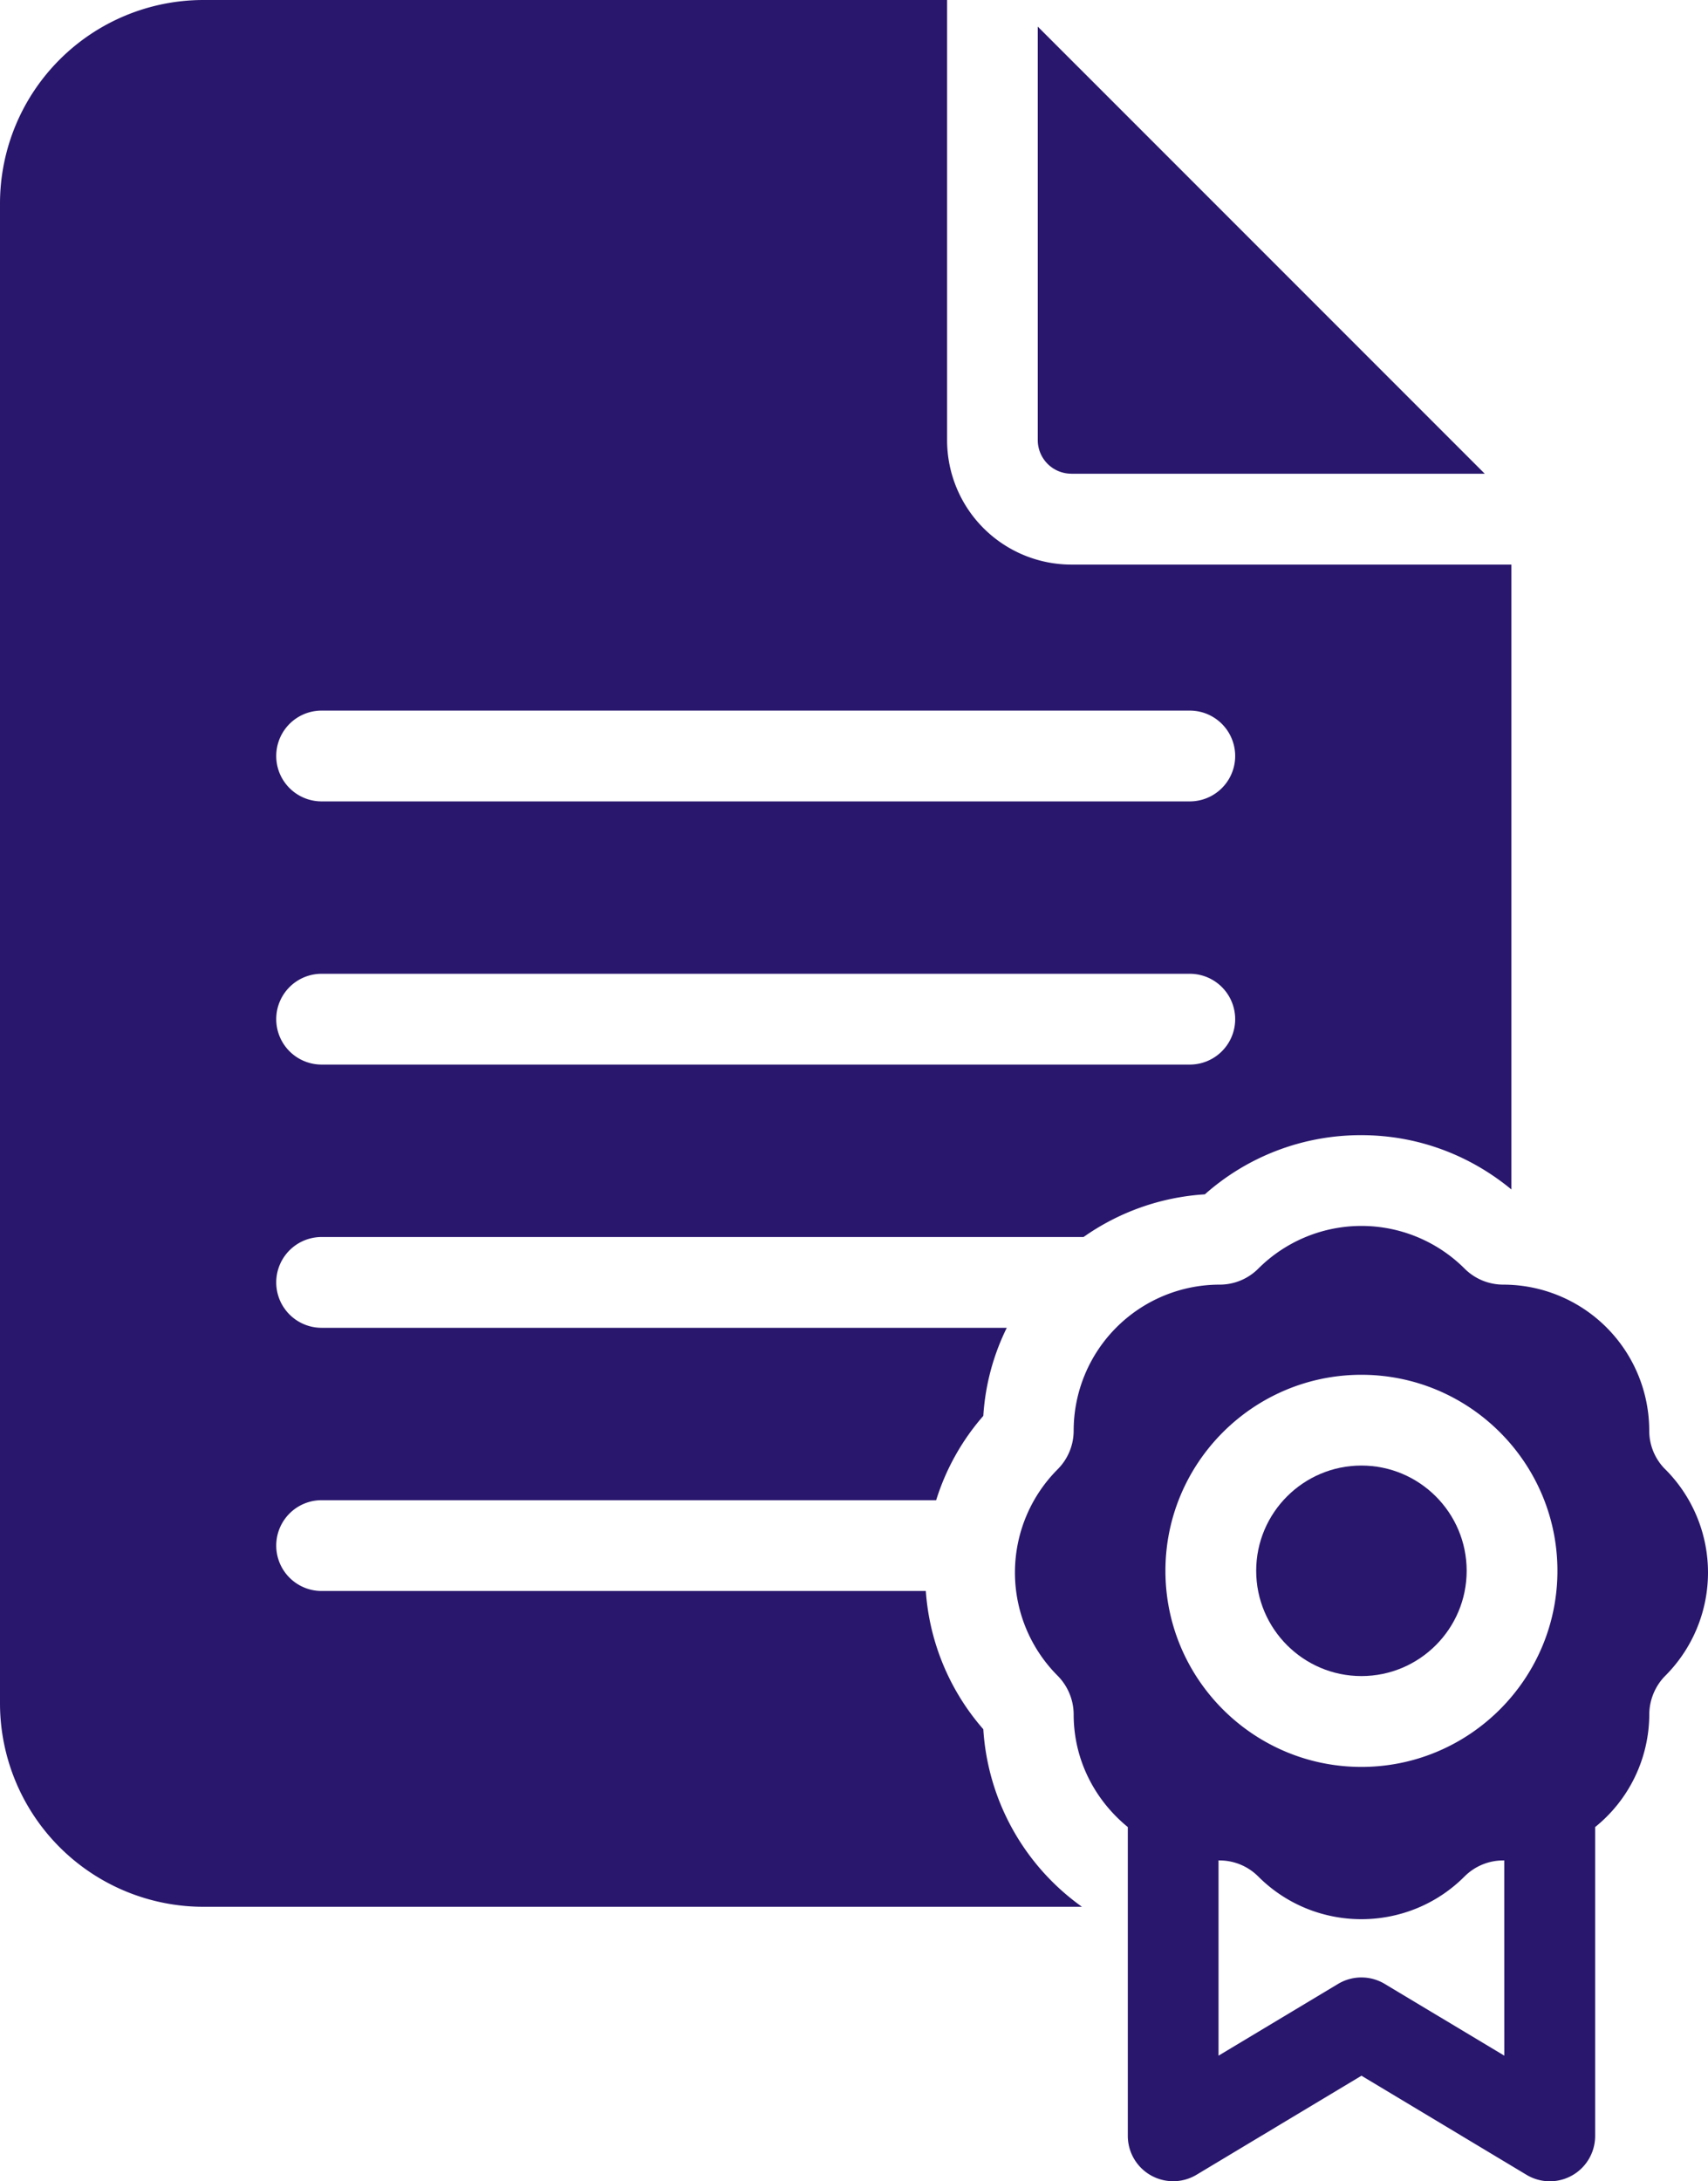
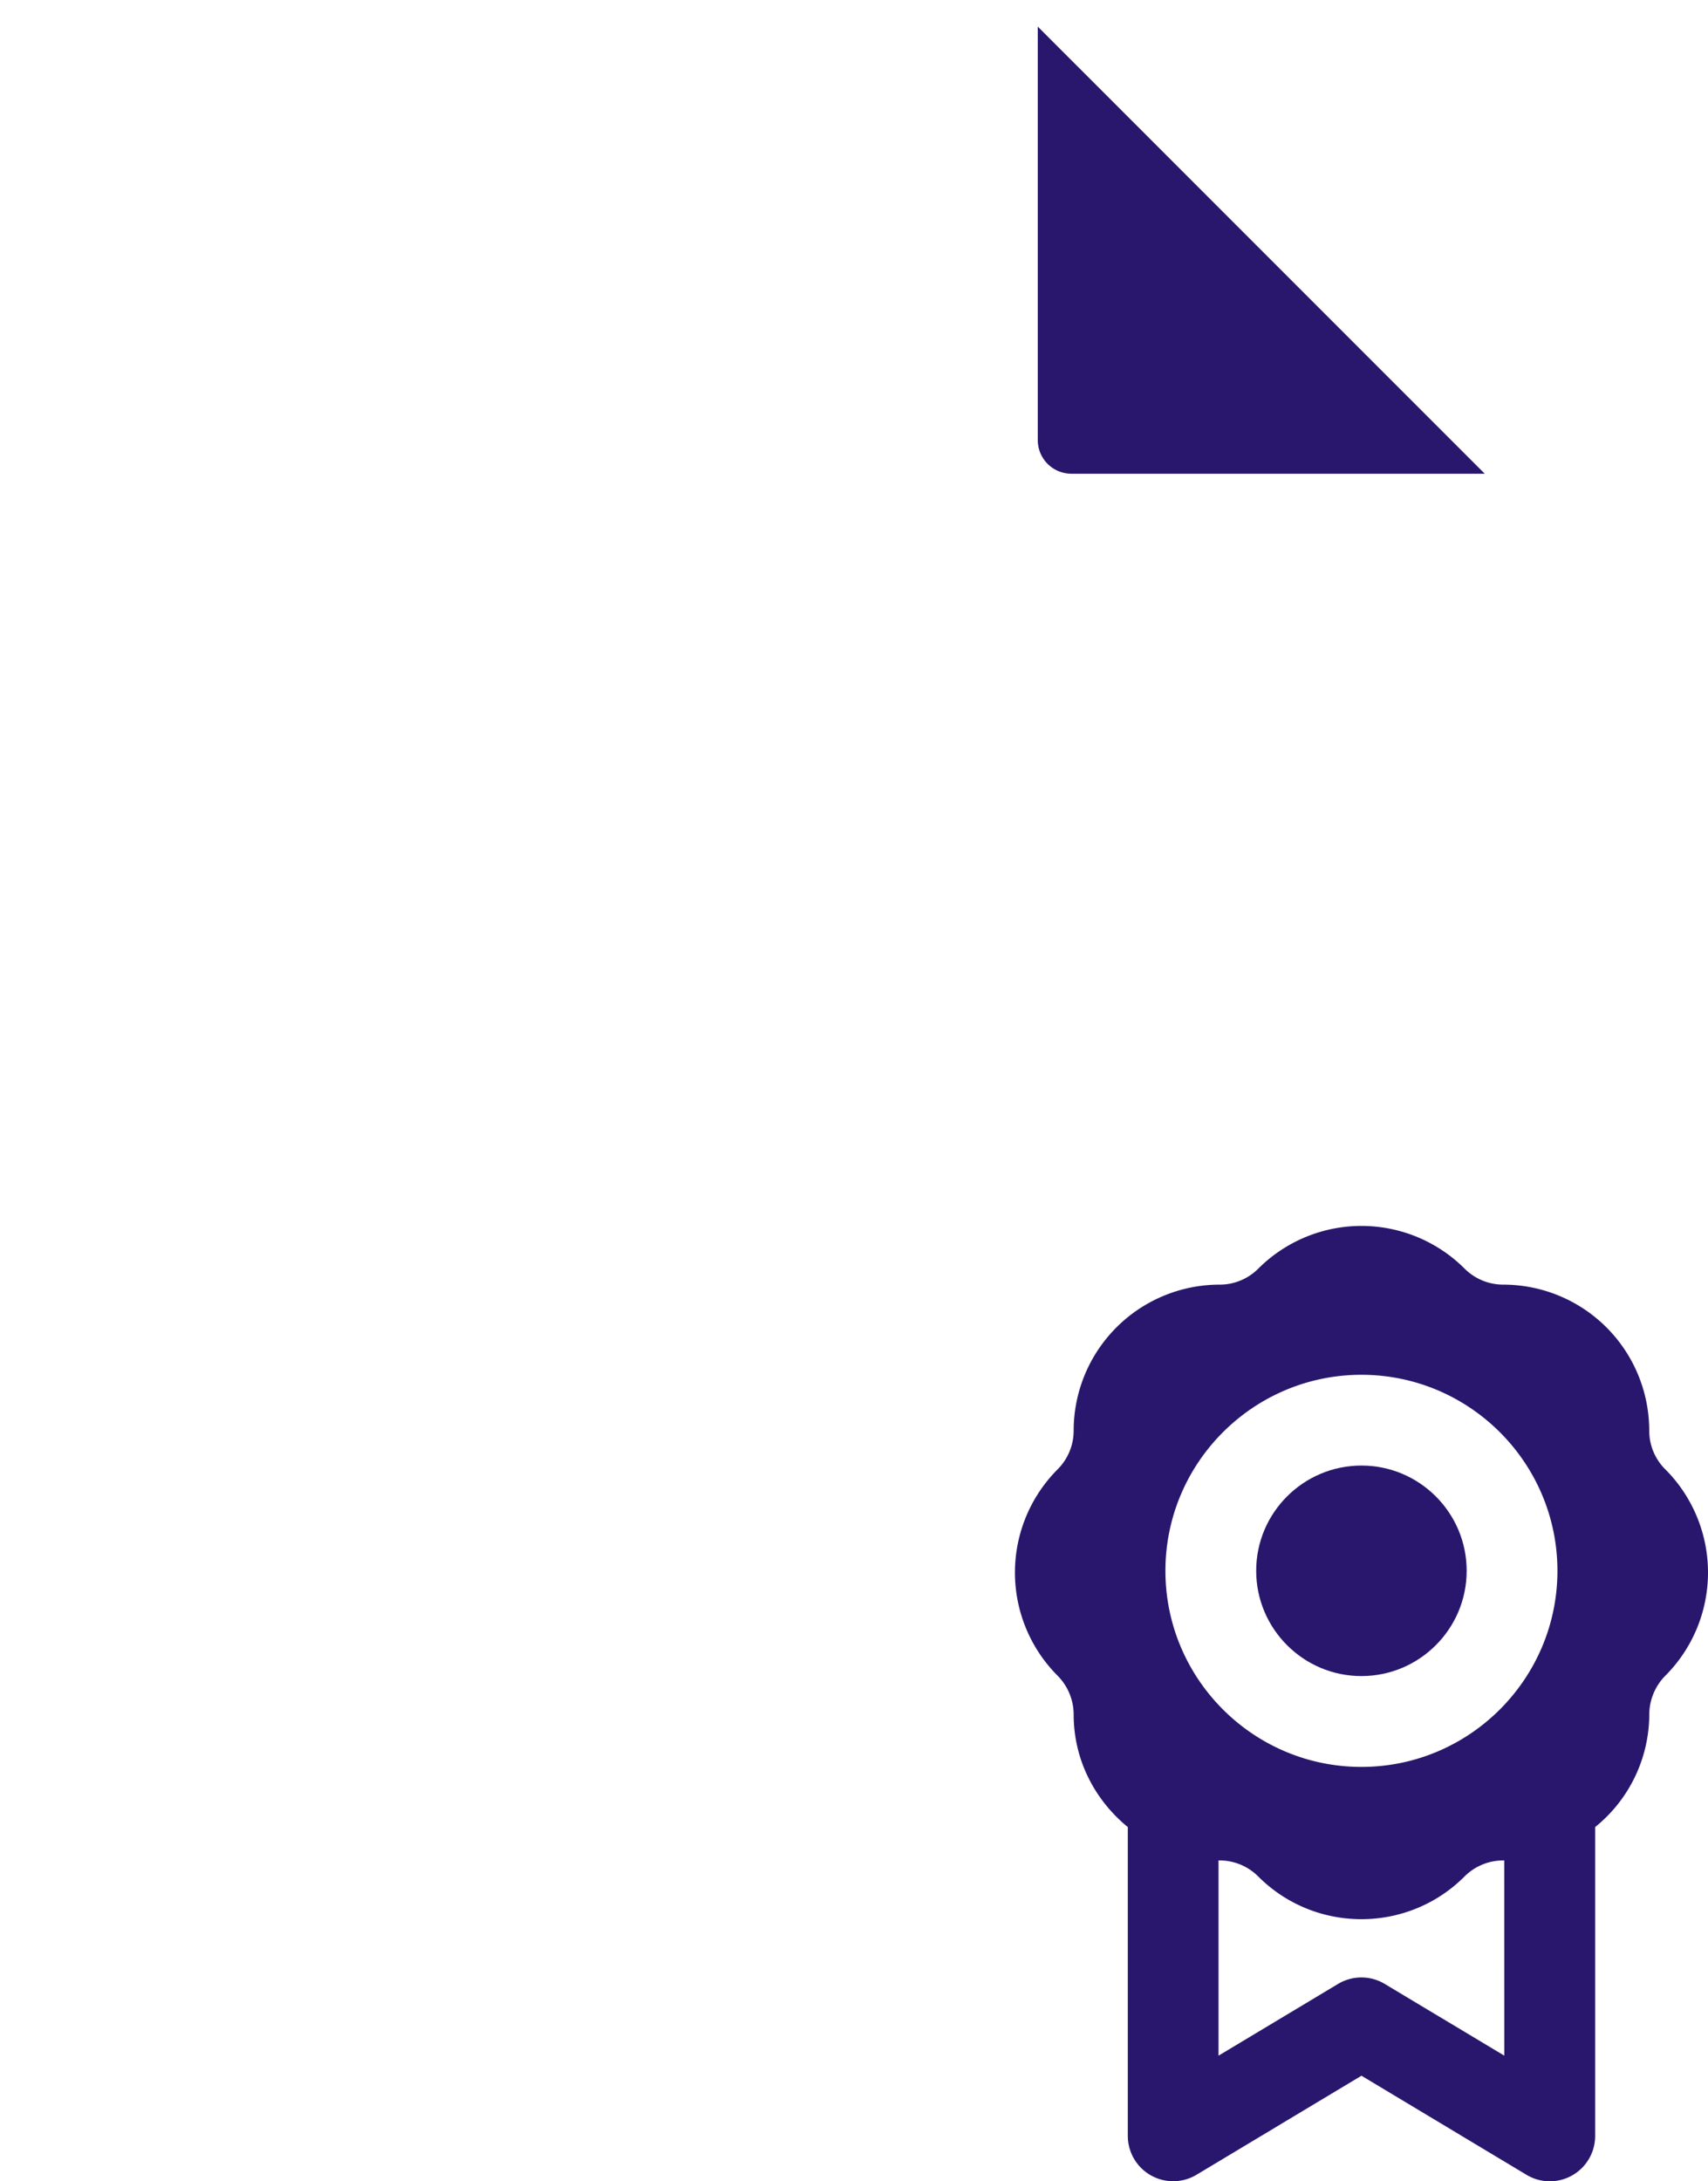
<svg xmlns="http://www.w3.org/2000/svg" viewBox="13 8 37.637 48.046">
-   <path fill="#29176d" d="M36.608 18.435h9.11l-9.85-9.849v9.109a.74.74 0 0 0 .739.739z" data-original="#000000" />
-   <path fill="#29176d" d="M34.668 46.089a5.17 5.17 0 0 1-1.267-3.045H20.087a1 1 0 1 1 0-2h13.542a5.15 5.15 0 0 1 1.039-1.857 5.1 5.1 0 0 1 .517-1.94H20.087a1 1 0 1 1 0-2h16.79a5.2 5.2 0 0 1 2.673-.94A5.17 5.17 0 0 1 43 33.004c1.224 0 2.375.428 3.305 1.196V20.436h-9.696a2.74 2.74 0 0 1-2.739-2.739V8H17.478A4.484 4.484 0 0 0 13 12.479v33.042A4.484 4.484 0 0 0 17.478 50h19.364a5.2 5.2 0 0 1-2.174-3.911M20.087 23.652h19.131a1 1 0 1 1 0 2H20.087a1 1 0 1 1 0-2m0 5.797h19.131a1 1 0 1 1 0 2H20.087a1 1 0 1 1 0-2" data-original="#000000" />
+   <path fill="#29176d" d="M36.608 18.435h9.11l-9.85-9.849v9.109a.74.74 0 0 0 .739.739" data-original="#000000" />
  <path fill="#29176d" d="M49.697 40.366a1.2 1.2 0 0 1-.355-.857 3.217 3.217 0 0 0-3.213-3.213c-.324 0-.629-.126-.857-.354a3.217 3.217 0 0 0-4.543 0 1.2 1.2 0 0 1-.857.354 3.217 3.217 0 0 0-3.213 3.213c0 .323-.126.628-.355.857a3.217 3.217 0 0 0 0 4.543c.226.226.355.538.355.857 0 1.003.471 1.888 1.193 2.478v6.801a1 1 0 0 0 1.515.857l3.634-2.181 3.634 2.181a.998.998 0 0 0 1.515-.857v-6.801a3.2 3.2 0 0 0 1.193-2.478c0-.319.13-.632.355-.857a3.217 3.217 0 0 0 0-4.543zm-3.549 12.913-2.634-1.58a1 1 0 0 0-1.029 0l-2.634 1.58v-4.302l.02.002c.323 0 .628.126.857.355.626.626 1.449.939 2.271.939s1.646-.313 2.271-.939c.229-.229.534-.355.857-.355l.02-.002zM43 46.919c-2.382 0-4.319-1.938-4.319-4.319s1.938-4.318 4.319-4.318 4.319 1.938 4.319 4.318-1.938 4.319-4.319 4.319" data-original="#000000" />
  <path fill="#29176d" d="M43 40.281c-1.279 0-2.319 1.04-2.319 2.318s1.04 2.319 2.319 2.319 2.319-1.04 2.319-2.319-1.04-2.318-2.319-2.318" data-original="#000000" />
</svg>